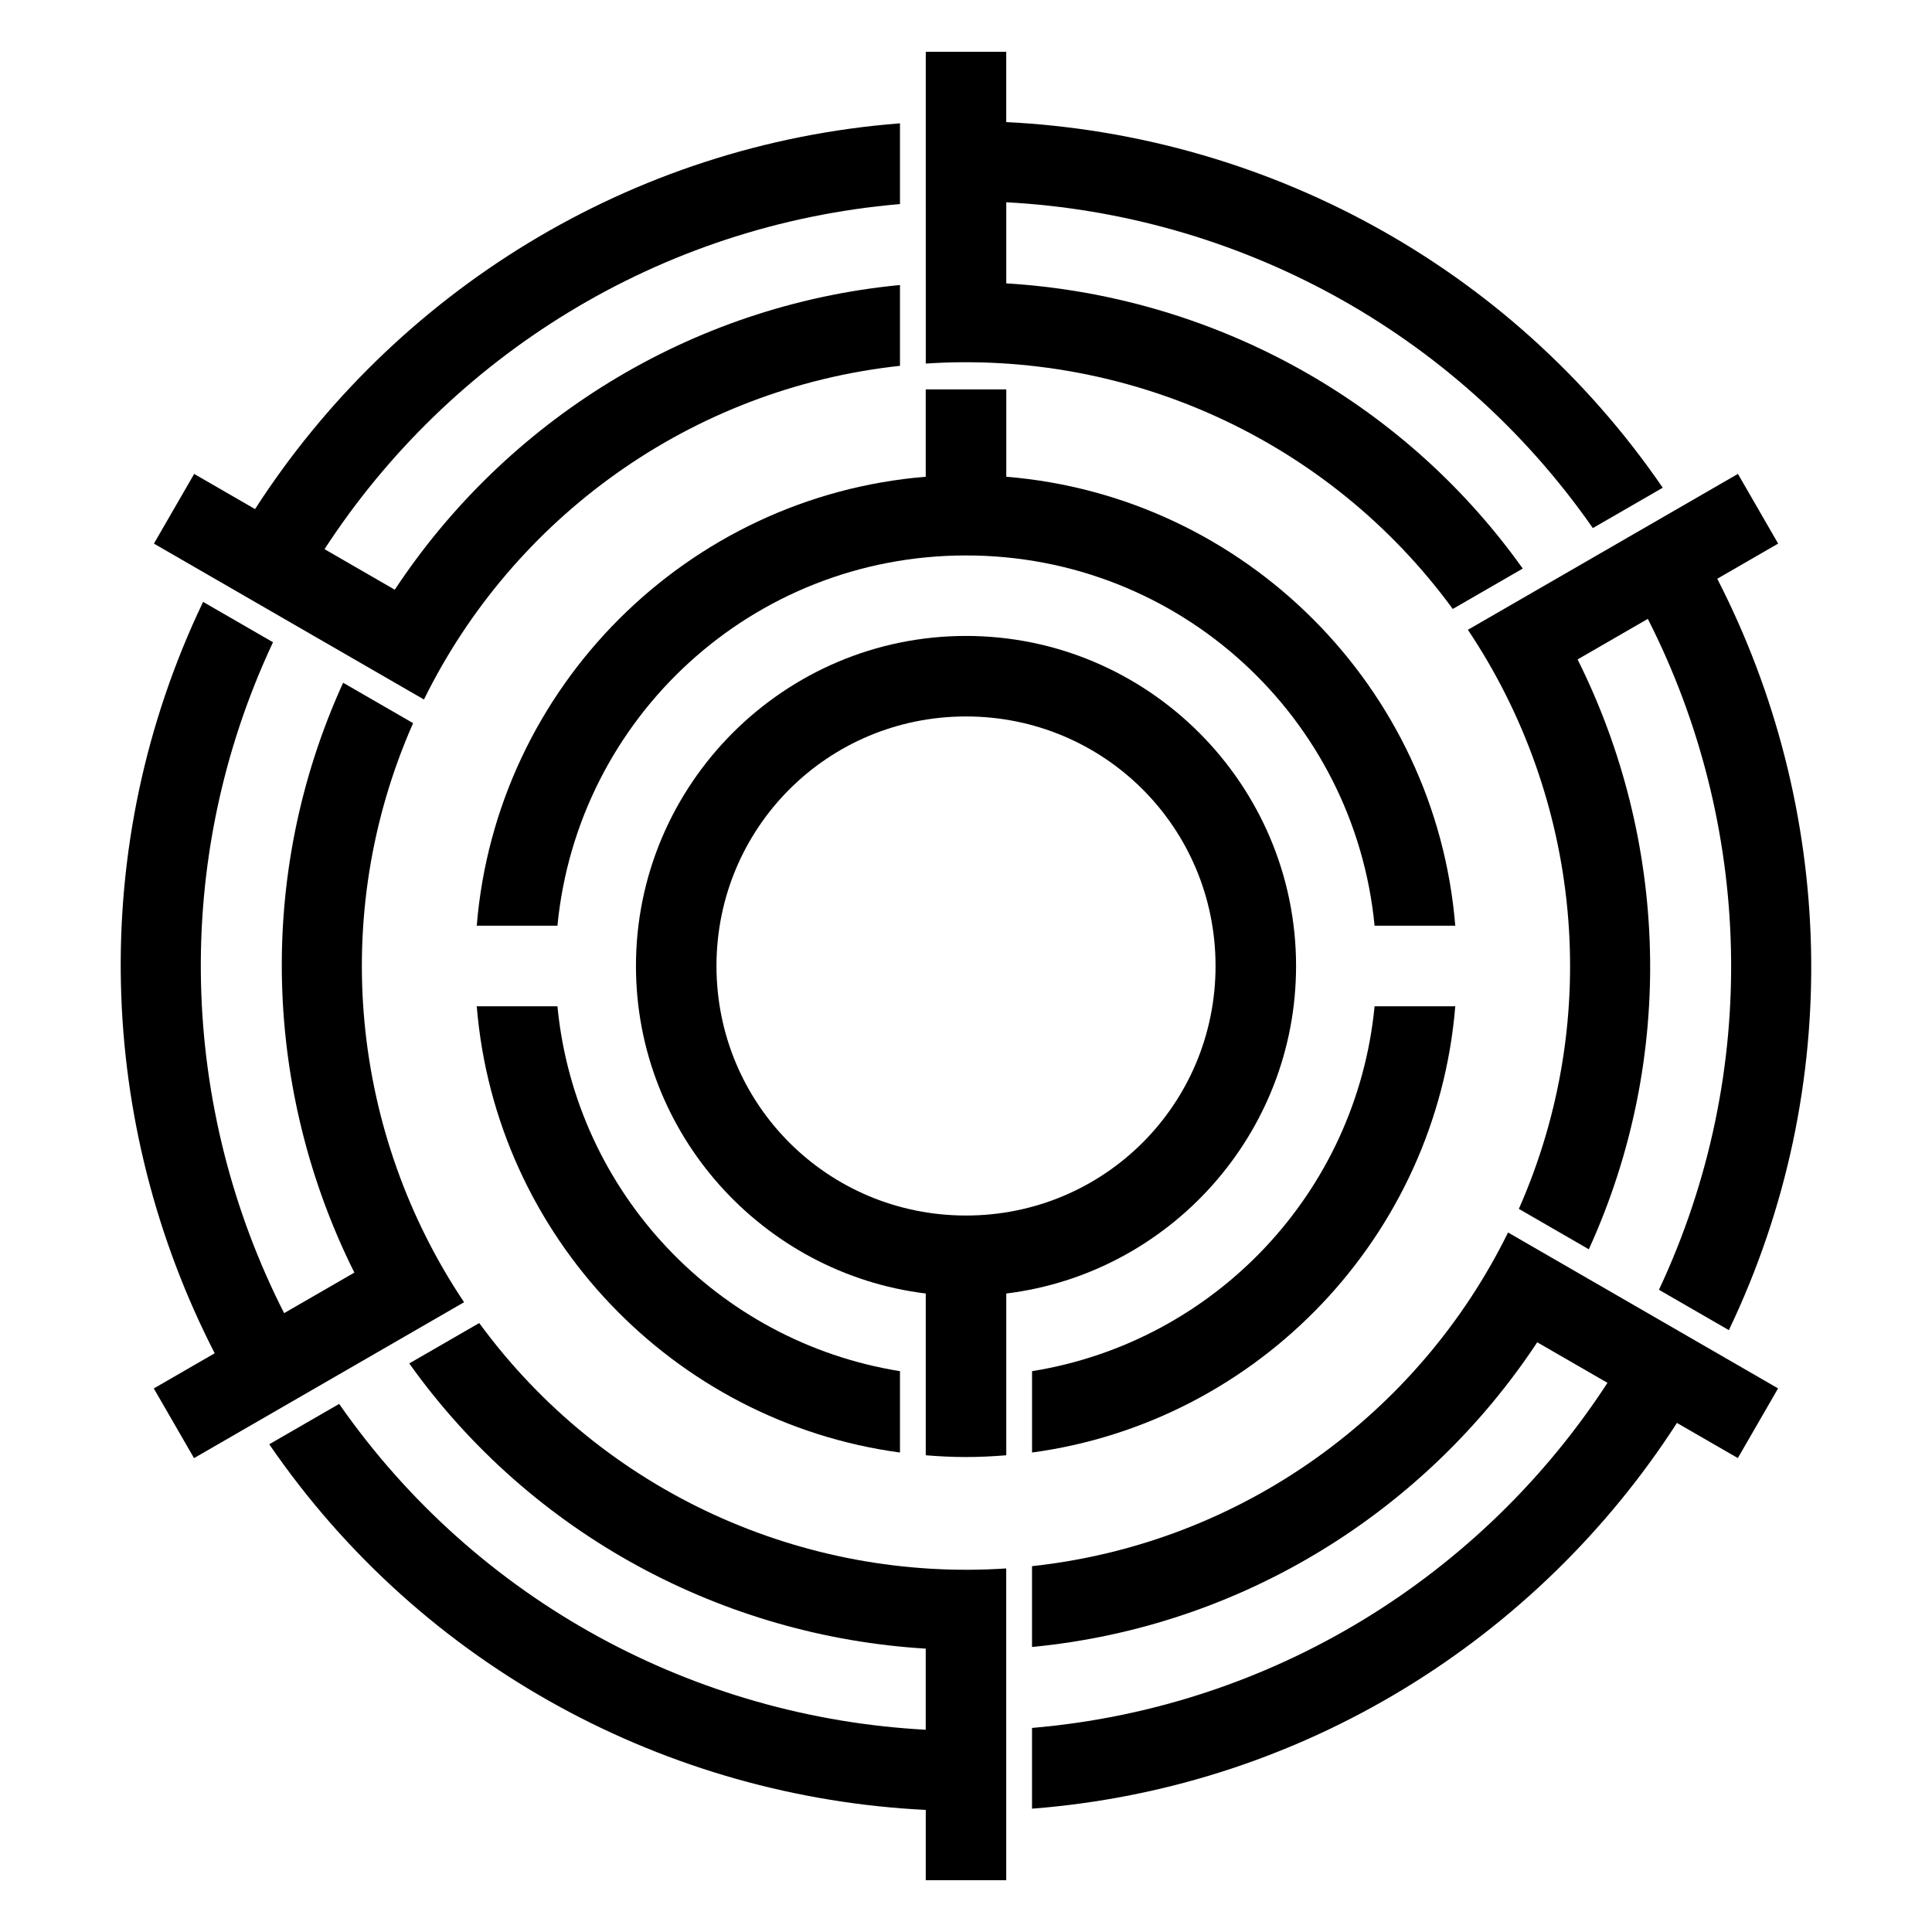
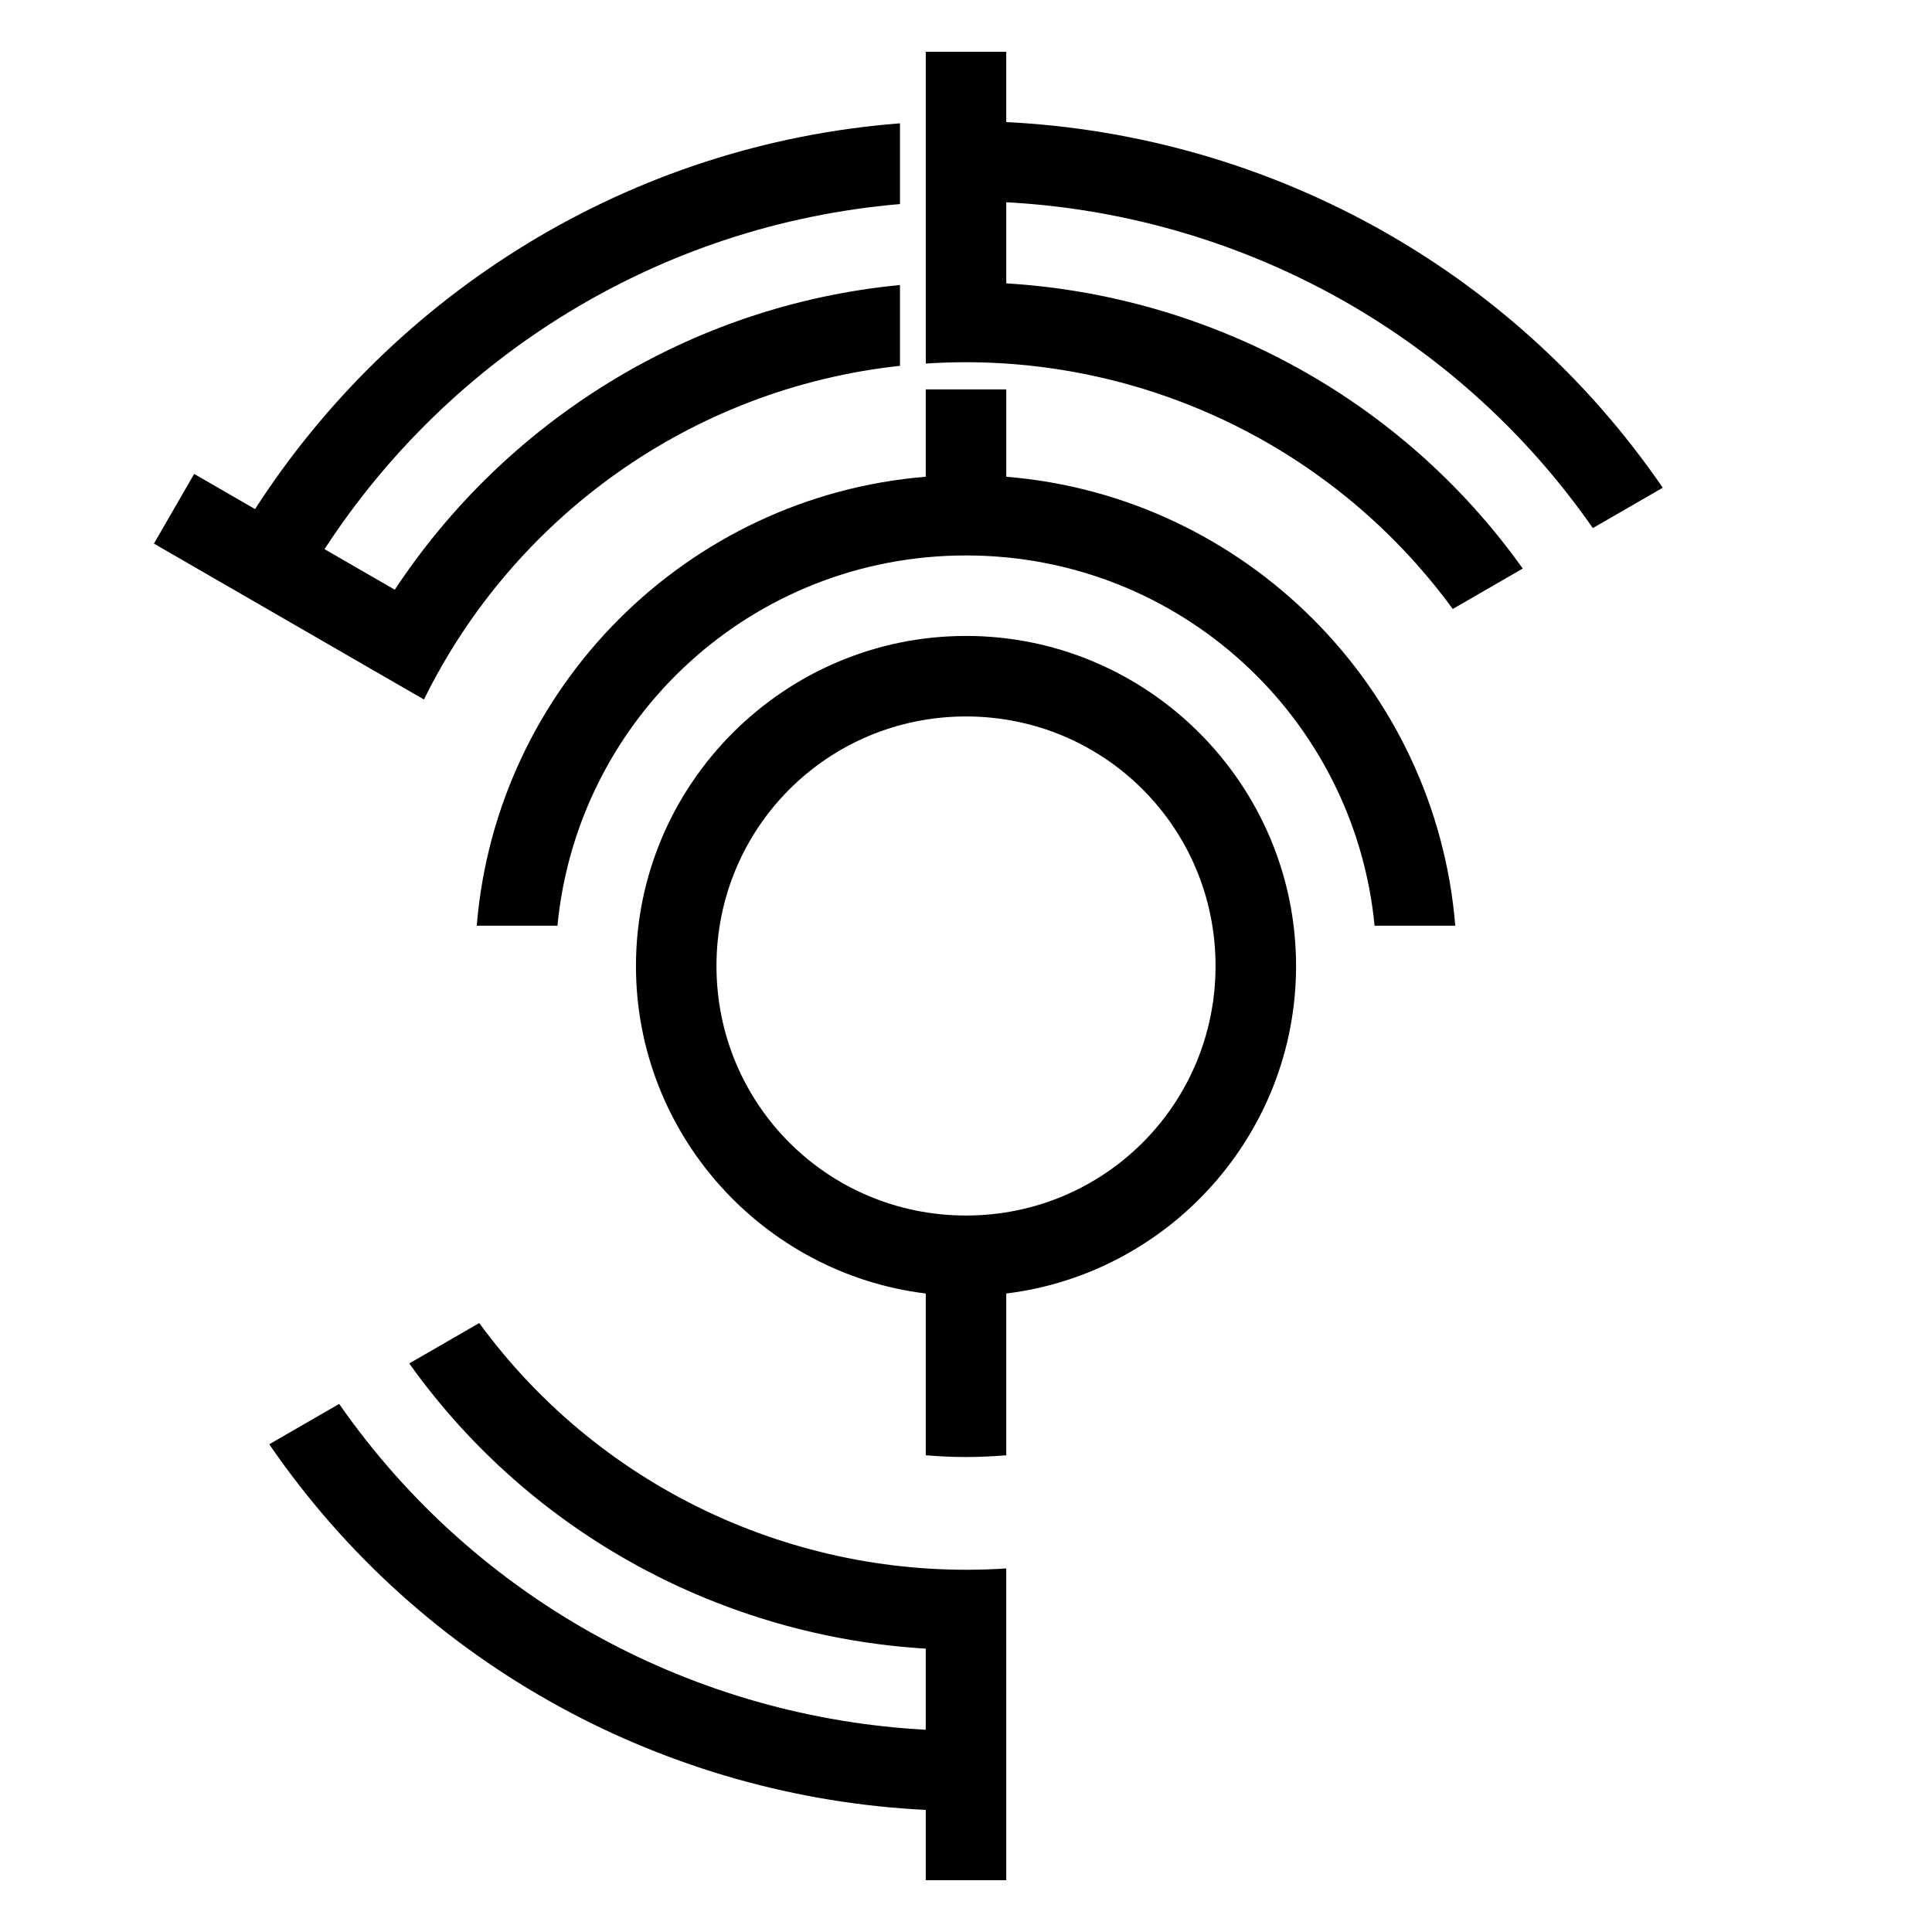
<svg xmlns="http://www.w3.org/2000/svg" width="300" height="300" version="1.1" viewBox="0 0 79.375 79.375">
  <g shape-rendering="auto">
    <path d="m39.688 26.127c-7.469 1e-6 -13.56 6.091-13.56 13.56 3e-6 6.909 5.213 12.635 11.906 13.456v6.646c0.546 0.045 1.097 0.072 1.654 0.072 0.557 0 1.108-0.028 1.654-0.072v-6.646c6.693-0.821 11.906-6.546 11.906-13.456 6e-6 -7.469-6.091-13.56-13.56-13.56zm0 3.308c5.682 3e-6 10.252 4.57 10.252 10.252-3e-6 5.682-4.57 10.252-10.252 10.252-5.682 0-10.252-4.57-10.252-10.252-2e-6 -5.682 4.57-10.252 10.252-10.252z" color="#000000" color-rendering="auto" dominant-baseline="auto" image-rendering="auto" solid-color="#000000" style="font-feature-settings:normal;font-variant-alternates:normal;font-variant-caps:normal;font-variant-ligatures:normal;font-variant-numeric:normal;font-variant-position:normal;isolation:auto;mix-blend-mode:normal;shape-padding:0;text-decoration-color:#000000;text-decoration-line:none;text-decoration-style:solid;text-indent:0;text-orientation:mixed;text-transform:none;white-space:normal" />
-     <path d="m19.587 41.342c0.772 9.45 8.082 17.077 17.388 18.334v-3.342c-7.504-1.208-13.332-7.338-14.073-14.992zm36.887 0c-0.741 7.653-6.569 13.784-14.073 14.992v3.342c9.305-1.258 16.616-8.885 17.388-18.334z" color="#000000" color-rendering="auto" dominant-baseline="auto" image-rendering="auto" solid-color="#000000" style="font-feature-settings:normal;font-variant-alternates:normal;font-variant-caps:normal;font-variant-ligatures:normal;font-variant-numeric:normal;font-variant-position:normal;isolation:auto;mix-blend-mode:normal;shape-padding:0;text-decoration-color:#000000;text-decoration-line:none;text-decoration-style:solid;text-indent:0;text-orientation:mixed;text-transform:none;white-space:normal" />
    <path d="m38.033 15.997v3.59c-9.805 0.801-17.646 8.641-18.446 18.446h3.315c0.828-8.554 8.009-15.213 16.786-15.213 8.777 2e-6 15.958 6.659 16.786 15.213h3.315c-0.801-9.805-8.641-17.646-18.446-18.446v-3.59z" color="#000000" color-rendering="auto" dominant-baseline="auto" image-rendering="auto" solid-color="#000000" style="font-feature-settings:normal;font-variant-alternates:normal;font-variant-caps:normal;font-variant-ligatures:normal;font-variant-numeric:normal;font-variant-position:normal;isolation:auto;mix-blend-mode:normal;shape-padding:0;text-decoration-color:#000000;text-decoration-line:none;text-decoration-style:solid;text-indent:0;text-orientation:mixed;text-transform:none;white-space:normal" />
-     <path d="m61.957 50.636c-3.66 7.444-10.94 12.775-19.557 13.709v3.32c8.667-0.833 16.194-5.612 20.756-12.518l2.886 1.666c-5.137 7.897-13.727 13.332-23.642 14.178v3.317c11.115-0.861 20.773-6.97 26.496-15.848l2.502 1.444 1.653-2.863z" color="#000000" color-rendering="auto" dominant-baseline="auto" image-rendering="auto" solid-color="#000000" style="font-feature-settings:normal;font-variant-alternates:normal;font-variant-caps:normal;font-variant-ligatures:normal;font-variant-numeric:normal;font-variant-position:normal;isolation:auto;mix-blend-mode:normal;shape-padding:0;text-decoration-color:#000000;text-decoration-line:none;text-decoration-style:solid;text-indent:0;text-orientation:mixed;text-transform:none;white-space:normal" />
-     <path d="m60.307 25.875c4.617 6.892 5.594 15.861 2.094 23.791l2.875 1.66c3.612-7.922 3.237-16.83-0.462-24.234l2.886-1.666c4.27 8.397 4.683 18.554 0.457 27.564l2.872 1.658c4.811-10.057 4.35-21.474-0.477-30.87l2.502-1.445-1.653-2.863z" color="#000000" color-rendering="auto" dominant-baseline="auto" image-rendering="auto" solid-color="#000000" style="font-feature-settings:normal;font-variant-alternates:normal;font-variant-caps:normal;font-variant-ligatures:normal;font-variant-numeric:normal;font-variant-position:normal;isolation:auto;mix-blend-mode:normal;shape-padding:0;text-decoration-color:#000000;text-decoration-line:none;text-decoration-style:solid;text-indent:0;text-orientation:mixed;text-transform:none;white-space:normal" />
    <path d="m38.035 14.937c8.277-0.553 16.533 3.087 21.651 10.082l2.875-1.66c-5.055-7.089-12.957-11.218-21.219-11.717l3.1e-5 -3.332c9.407 0.5 18.41 5.222 24.099 13.386l2.872-1.658c-6.304-9.195-16.422-14.505-26.972-15.022l-2.36e-4 -2.889-3.306 4.9e-4z" color="#000000" color-rendering="auto" dominant-baseline="auto" image-rendering="auto" solid-color="#000000" style="font-feature-settings:normal;font-variant-alternates:normal;font-variant-caps:normal;font-variant-ligatures:normal;font-variant-numeric:normal;font-variant-position:normal;isolation:auto;mix-blend-mode:normal;shape-padding:0;text-decoration-color:#000000;text-decoration-line:none;text-decoration-style:solid;text-indent:0;text-orientation:mixed;text-transform:none;white-space:normal" />
    <path d="m17.418 28.739c3.66-7.444 10.94-12.775 19.557-13.709v-3.32c-8.667 0.833-16.194 5.612-20.756 12.518l-2.886-1.666c5.137-7.897 13.727-13.332 23.642-14.178v-3.317c-11.115 0.861-20.773 6.97-26.496 15.848l-2.502-1.444-1.653 2.863z" color="#000000" color-rendering="auto" dominant-baseline="auto" image-rendering="auto" solid-color="#000000" style="font-feature-settings:normal;font-variant-alternates:normal;font-variant-caps:normal;font-variant-ligatures:normal;font-variant-numeric:normal;font-variant-position:normal;isolation:auto;mix-blend-mode:normal;shape-padding:0;text-decoration-color:#000000;text-decoration-line:none;text-decoration-style:solid;text-indent:0;text-orientation:mixed;text-transform:none;white-space:normal" />
-     <path d="m19.066 53.501c-4.617-6.892-5.594-15.861-2.094-23.791l-2.875-1.66c-3.612 7.922-3.237 16.83 0.462 24.234l-2.886 1.666c-4.27-8.397-4.683-18.554-0.457-27.564l-2.872-1.658c-4.811 10.057-4.35 21.474 0.477 30.87l-2.502 1.445 1.653 2.863z" color="#000000" color-rendering="auto" dominant-baseline="auto" image-rendering="auto" solid-color="#000000" style="font-feature-settings:normal;font-variant-alternates:normal;font-variant-caps:normal;font-variant-ligatures:normal;font-variant-numeric:normal;font-variant-position:normal;isolation:auto;mix-blend-mode:normal;shape-padding:0;text-decoration-color:#000000;text-decoration-line:none;text-decoration-style:solid;text-indent:0;text-orientation:mixed;text-transform:none;white-space:normal" />
    <path d="m41.34 64.438c-8.277 0.553-16.533-3.087-21.651-10.082l-2.875 1.66c5.055 7.089 12.957 11.218 21.219 11.717l-3.1e-5 3.332c-9.407-0.5-18.41-5.222-24.099-13.386l-2.872 1.658c6.304 9.195 16.422 14.505 26.972 15.022l2.36e-4 2.889 3.306-4.9e-4z" color="#000000" color-rendering="auto" dominant-baseline="auto" image-rendering="auto" solid-color="#000000" style="font-feature-settings:normal;font-variant-alternates:normal;font-variant-caps:normal;font-variant-ligatures:normal;font-variant-numeric:normal;font-variant-position:normal;isolation:auto;mix-blend-mode:normal;shape-padding:0;text-decoration-color:#000000;text-decoration-line:none;text-decoration-style:solid;text-indent:0;text-orientation:mixed;text-transform:none;white-space:normal" />
  </g>
</svg>